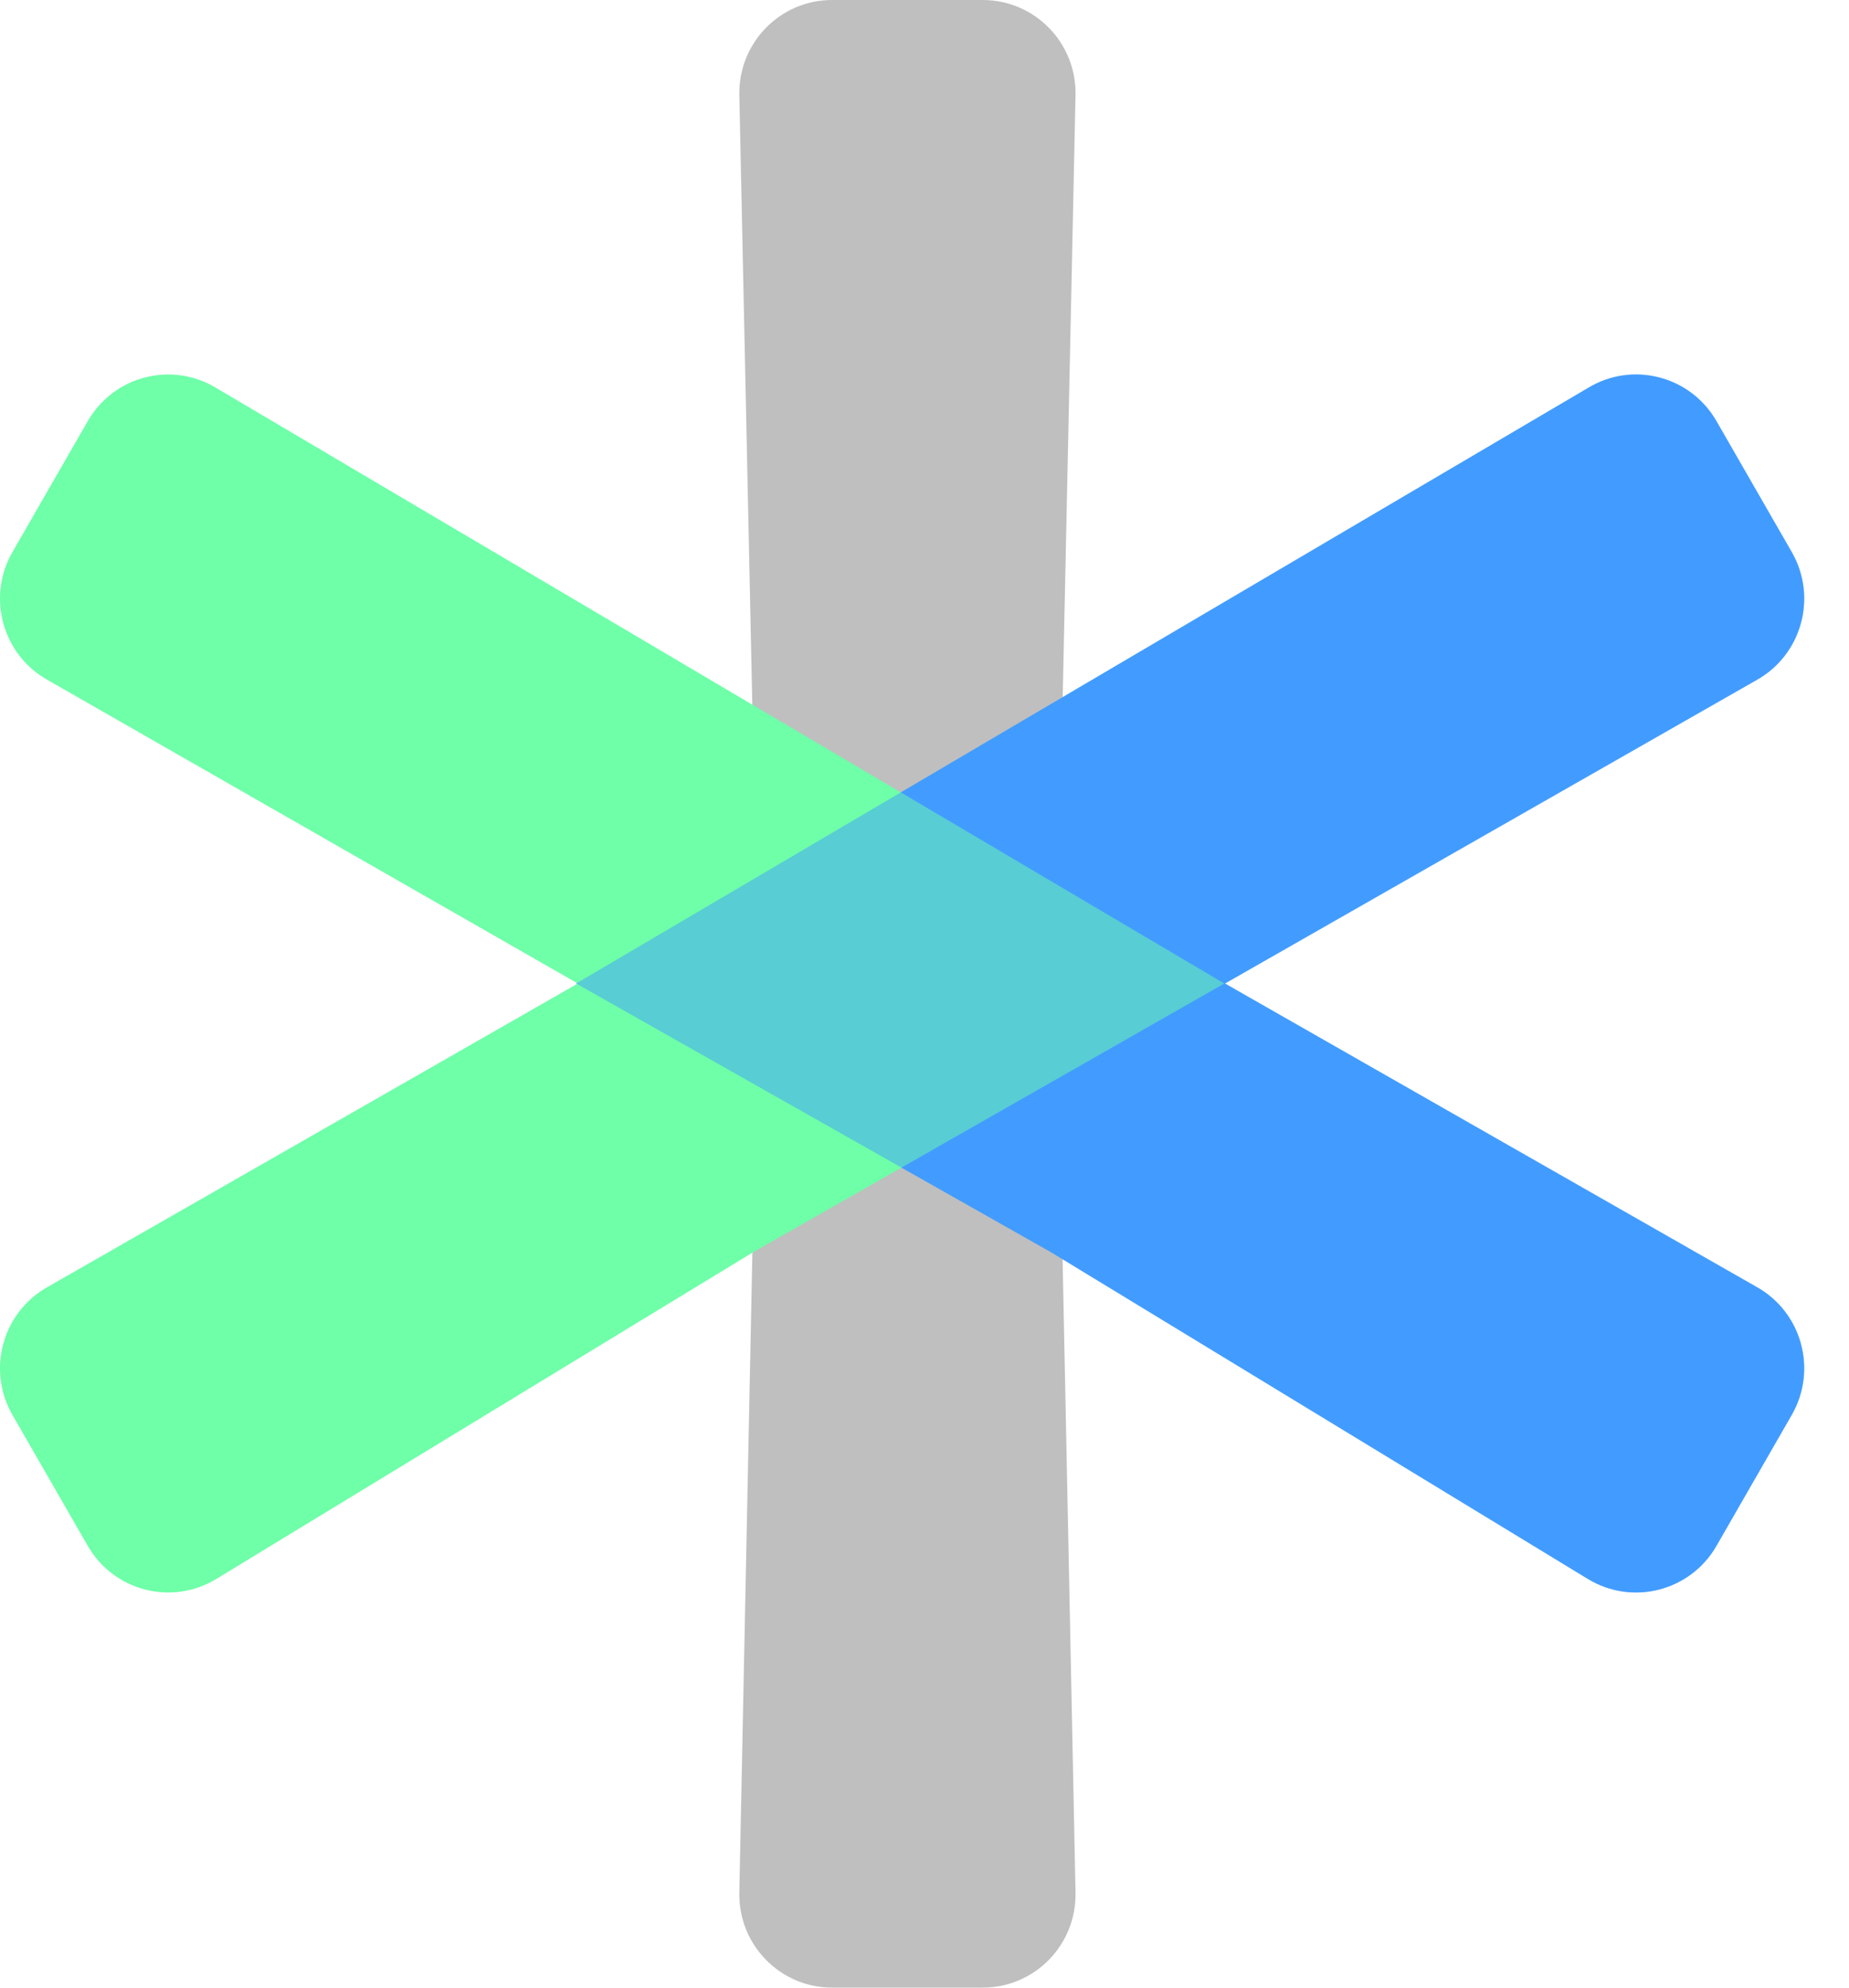
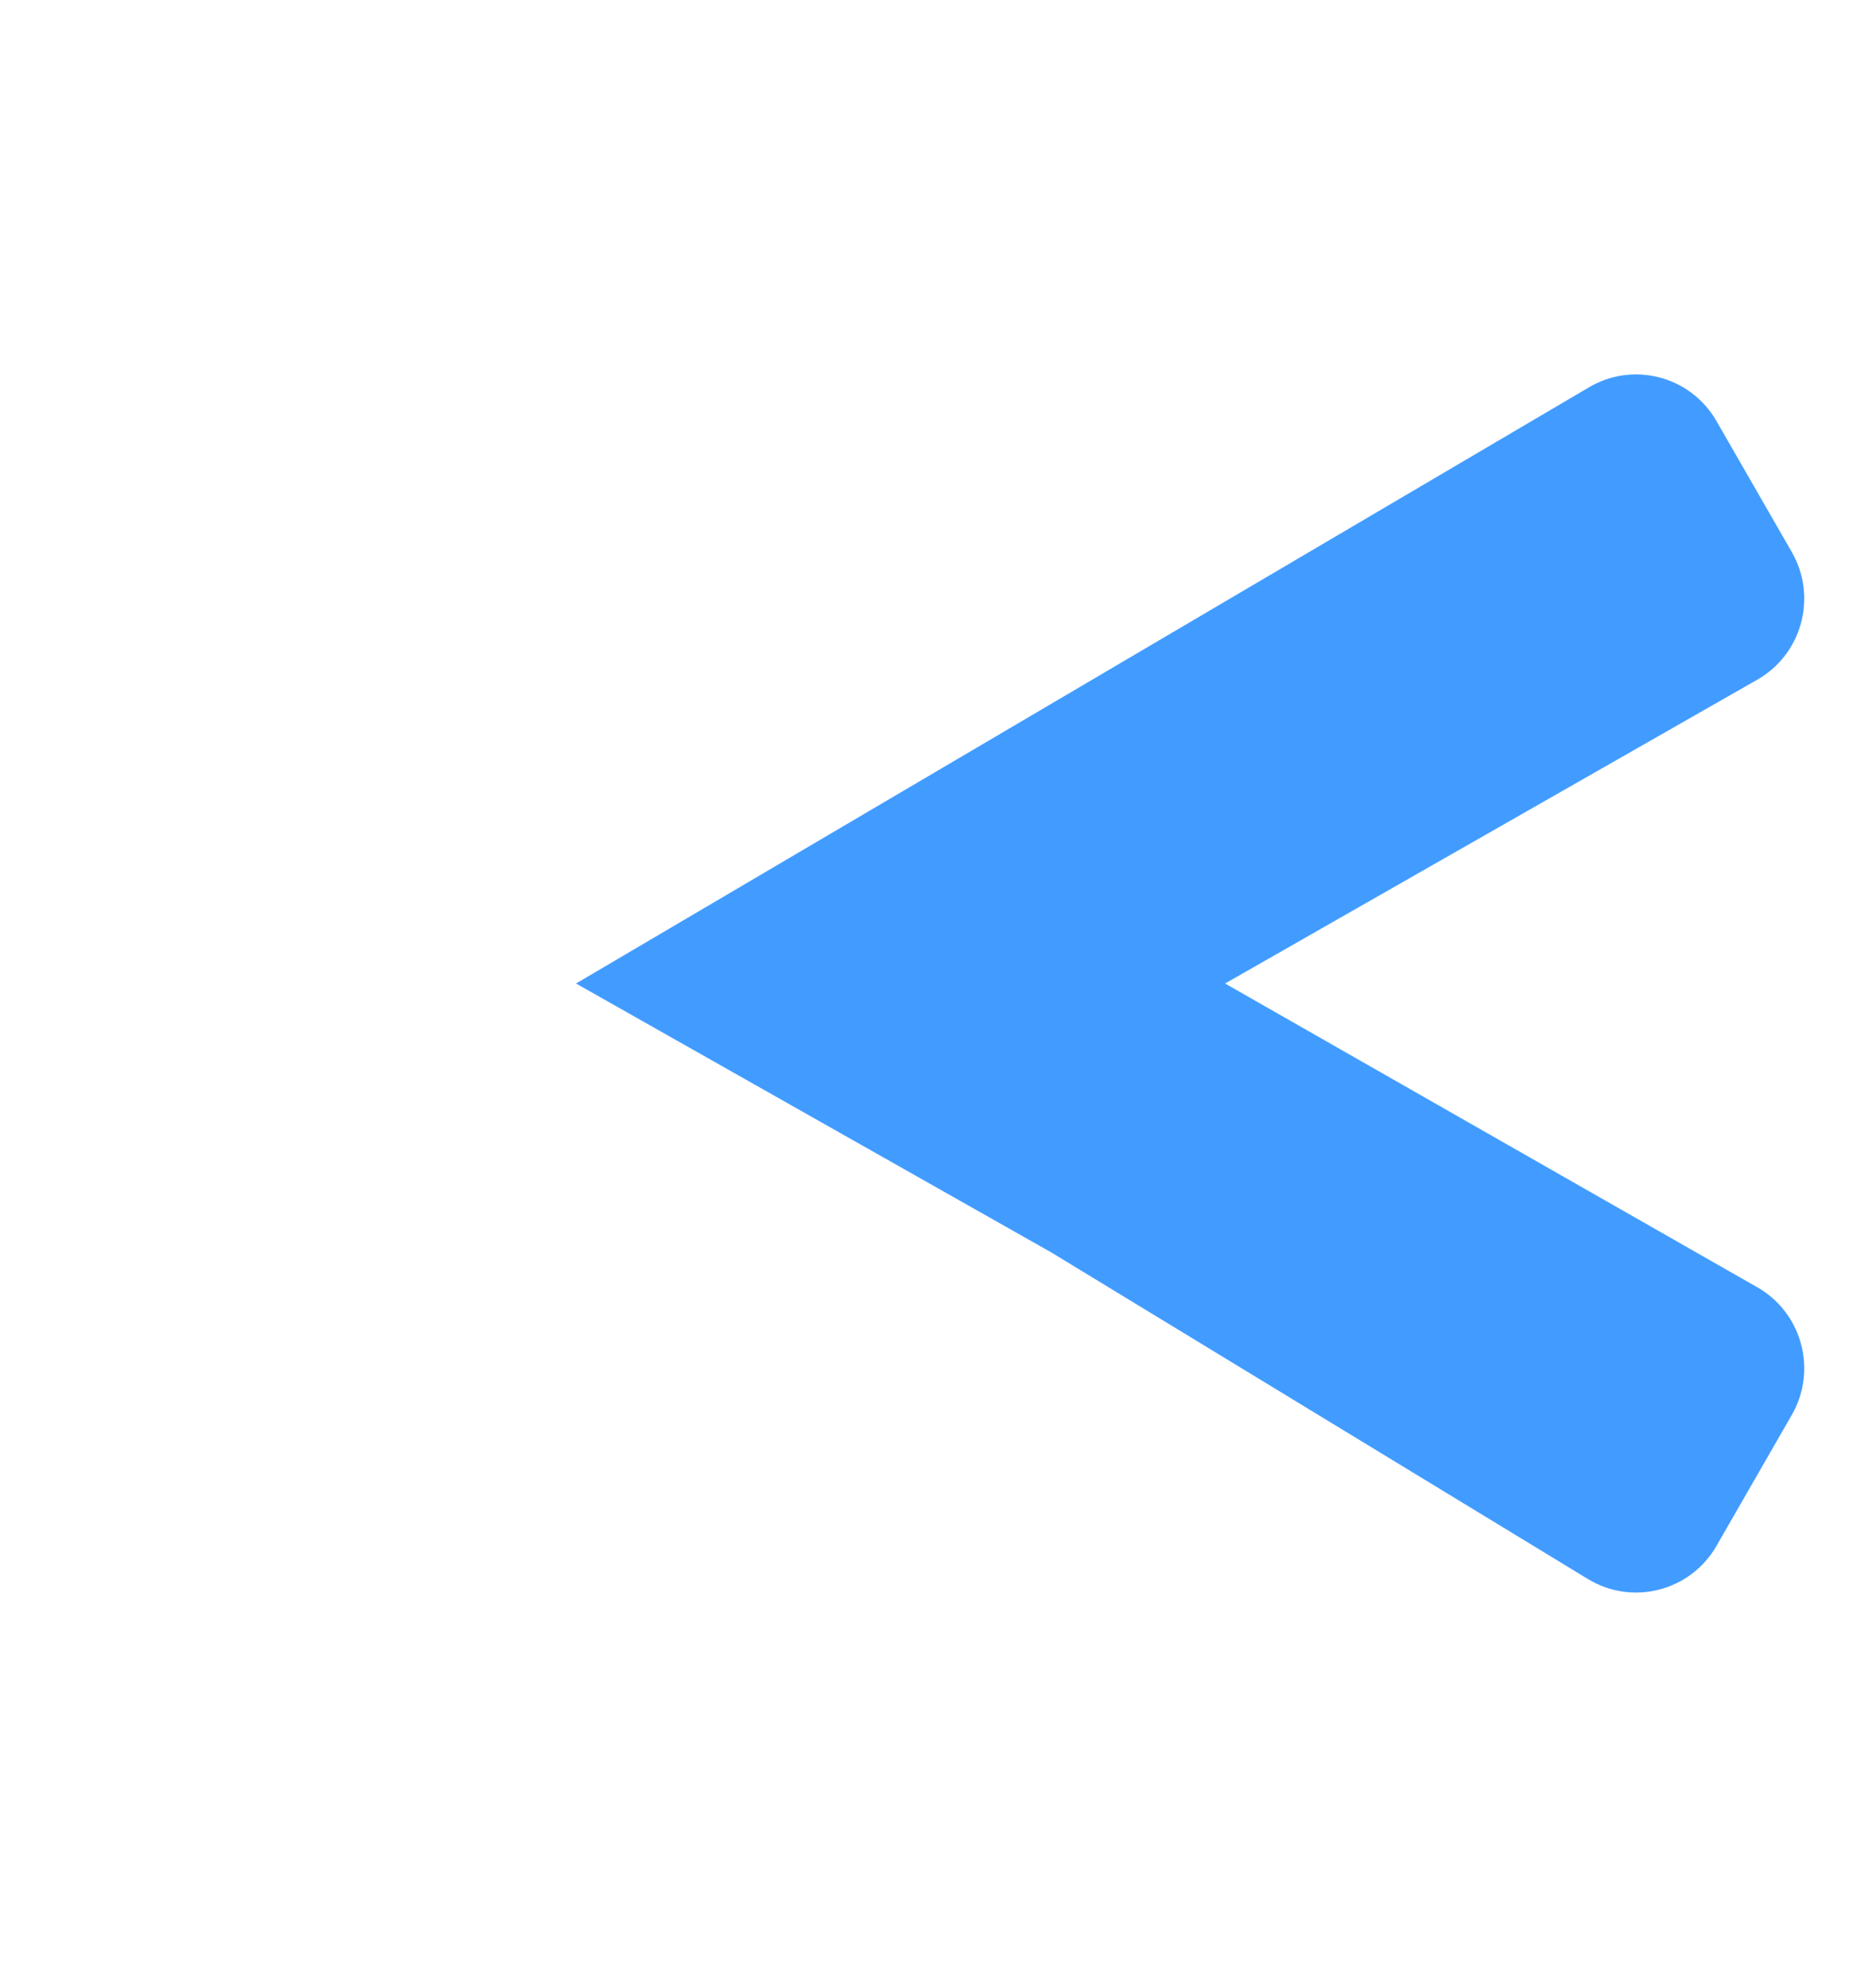
<svg xmlns="http://www.w3.org/2000/svg" width="40" height="43" viewBox="0 0 40 43" fill="none">
-   <path d="M37.857 27.892L25.5 21.5L37.728 14.775C38.714 14.231 39.063 12.979 38.5 12L36.87 9.166C36.308 8.188 34.963 8.414 34 9L22.977 15.681L23.267 2.059C23.291 0.929 22.386 0 21.26 0H18.001C16.875 0 15.97 0.929 15.994 2.059L16.284 15.681L4.679 8.617C3.716 8.032 2.563 8.521 2 9.5L0.5 12C-0.063 12.979 0.513 13.956 1.5 14.5L14 21.5L1.042 28.059C0.055 28.603 -0.063 29.521 0.5 30.5L2 33C2.563 33.979 3.538 34.086 4.5 33.5L16.284 26.731L15.994 40.941C15.97 42.071 16.875 43 18.001 43H21.26C22.386 43 23.291 42.071 23.267 40.941L22.977 26.731L34.5 34C35.462 34.586 36.437 34.479 37 33.5L38.63 30.666C39.192 29.688 38.844 28.436 37.857 27.892Z" fill="#BFBFBF" />
  <path d="M26.5 21.277L37.989 27.835C38.976 28.379 39.324 29.631 38.761 30.61L37.132 33.443C36.569 34.422 35.315 34.745 34.352 34.159L22.746 27.095L12.464 21.277L34.352 8.394C35.315 7.808 36.569 8.131 37.132 9.11L38.761 11.943C39.324 12.922 38.976 14.174 37.989 14.718L26.5 21.277Z" fill="#429DFF" />
-   <path d="M12.5 21.277L1.042 14.718C0.055 14.174 -0.293 12.922 0.269 11.944L1.899 9.11C2.462 8.131 3.716 7.808 4.679 8.394L26.485 21.277L16.284 27.095L4.679 34.159C3.716 34.745 2.462 34.422 1.899 33.444L0.269 30.61C-0.293 29.631 0.055 28.379 1.042 27.835L12.5 21.277Z" fill="#6EFFA8" />
  <path d="M26.5 21.277L37.989 27.835C38.976 28.379 39.324 29.631 38.761 30.61L37.132 33.443C36.569 34.422 35.315 34.745 34.352 34.159L22.746 27.095L12.464 21.277L34.352 8.394C35.315 7.808 36.569 8.131 37.132 9.11L38.761 11.943C39.324 12.922 38.976 14.174 37.989 14.718L26.5 21.277Z" fill="#429DFF" fill-opacity="0.5" />
</svg>